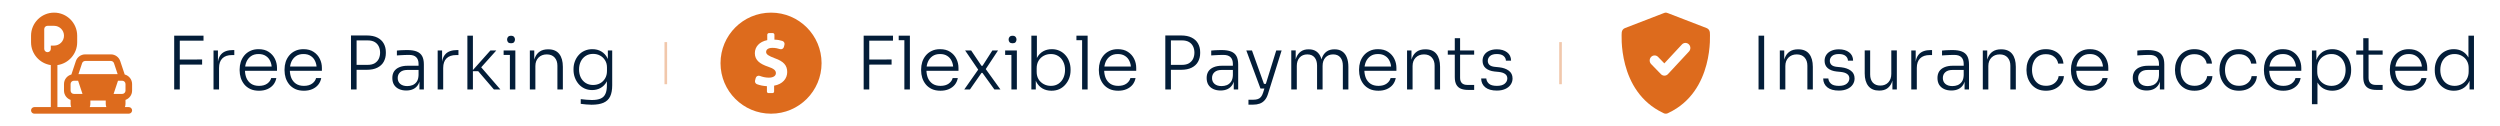
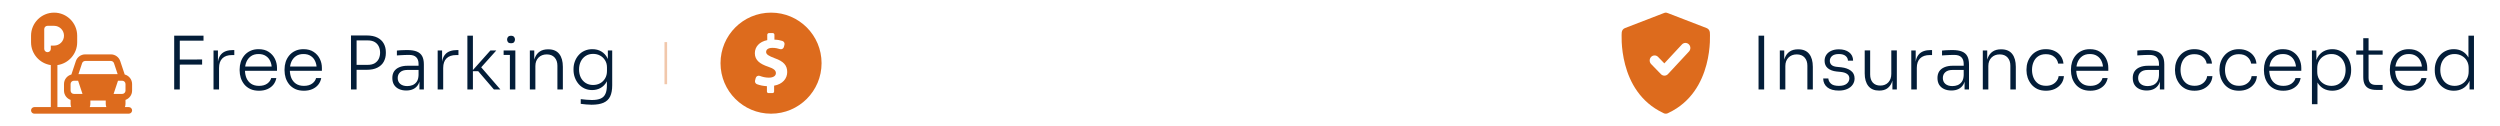
<svg xmlns="http://www.w3.org/2000/svg" width="475" height="24" viewBox="0 0 475 24" fill="none">
  <path d="M7.884 3.756H7.258V5.008H7.884C8.229 5.008 8.51 4.727 8.51 4.382C8.51 4.037 8.229 3.756 7.884 3.756Z" fill="#DD6B1D" />
  <path d="M23.846 18.981C24.573 18.721 25.098 18.033 25.098 17.218V15.966C25.098 15.095 24.5 14.367 23.694 14.155L22.847 11.615C22.591 10.847 21.875 10.331 21.066 10.331H16.192C15.382 10.331 14.666 10.847 14.411 11.615L13.564 14.155C12.758 14.367 12.159 15.095 12.159 15.966V17.218C12.159 18.033 12.684 18.721 13.412 18.981V19.722C13.412 19.943 13.457 20.151 13.527 20.348H10.907V12.368C13.027 12.062 14.664 10.239 14.664 8.035V6.783C14.664 4.366 12.698 2.4 10.281 2.4C7.864 2.4 5.898 4.366 5.898 6.783V8.035C5.898 10.239 7.535 12.062 9.655 12.368V20.348H6.525C6.179 20.348 5.898 20.628 5.898 20.974C5.898 21.32 6.179 21.6 6.525 21.6H24.472C24.818 21.6 25.099 21.32 25.099 20.974C25.099 20.628 24.818 20.348 24.472 20.348H23.731C23.801 20.151 23.846 19.943 23.846 19.722V18.981ZM9.655 8.661V9.287C9.655 9.633 9.374 9.913 9.029 9.913C8.683 9.913 8.403 9.633 8.403 9.287V8.035V5.531C8.403 5.185 8.683 4.905 9.029 4.905H10.281C11.317 4.905 12.159 5.747 12.159 6.783C12.159 7.819 11.317 8.661 10.281 8.661H9.655V8.661ZM15.598 12.011C15.684 11.755 15.922 11.583 16.192 11.583H21.066C21.335 11.583 21.574 11.755 21.66 12.011L22.352 14.087C20.072 14.087 17.249 14.087 14.906 14.087L15.598 12.011ZM14.037 17.844C13.692 17.844 13.412 17.563 13.412 17.218V15.966C13.412 15.62 13.692 15.339 14.037 15.339H14.839L15.673 17.844H14.037ZM17.053 20.348C17.123 20.151 17.168 19.943 17.168 19.722V19.096H20.09V19.722C20.09 19.943 20.135 20.151 20.205 20.348H17.053ZM23.22 17.844H21.584L22.419 15.339H23.22C23.565 15.339 23.846 15.62 23.846 15.966V17.218C23.846 17.563 23.565 17.844 23.22 17.844Z" fill="#DD6B1D" />
  <path d="M33.096 17V6.78H34.16V17H33.096ZM33.88 12.282V11.316L38.402 11.302V12.268L33.88 12.282ZM33.88 7.732V6.78H38.668V7.732H33.88ZM40.569 17V9.594H41.409V12.688H41.325C41.325 11.605 41.563 10.807 42.039 10.294C42.515 9.771 43.262 9.51 44.279 9.51H44.517V10.462H44.083C43.28 10.462 42.669 10.672 42.249 11.092C41.829 11.503 41.619 12.109 41.619 12.912V17H40.569ZM49.214 17.238C48.579 17.238 48.028 17.131 47.562 16.916C47.095 16.692 46.712 16.398 46.414 16.034C46.115 15.661 45.891 15.245 45.742 14.788C45.602 14.331 45.532 13.859 45.532 13.374V13.178C45.532 12.702 45.602 12.235 45.742 11.778C45.891 11.321 46.115 10.91 46.414 10.546C46.712 10.182 47.086 9.893 47.534 9.678C47.991 9.454 48.523 9.342 49.13 9.342C49.904 9.342 50.548 9.515 51.062 9.86C51.584 10.205 51.976 10.649 52.238 11.19C52.499 11.722 52.63 12.296 52.63 12.912V13.458H46.008V12.646H51.902L51.636 13.052C51.636 12.501 51.538 12.021 51.342 11.61C51.155 11.19 50.875 10.863 50.502 10.63C50.138 10.387 49.68 10.266 49.13 10.266C48.551 10.266 48.07 10.401 47.688 10.672C47.305 10.943 47.016 11.302 46.82 11.75C46.633 12.198 46.54 12.707 46.54 13.276C46.54 13.836 46.633 14.349 46.82 14.816C47.016 15.273 47.31 15.637 47.702 15.908C48.103 16.179 48.607 16.314 49.214 16.314C49.858 16.314 50.38 16.169 50.782 15.88C51.183 15.581 51.43 15.231 51.524 14.83H52.504C52.41 15.325 52.214 15.754 51.916 16.118C51.617 16.473 51.239 16.748 50.782 16.944C50.324 17.14 49.802 17.238 49.214 17.238ZM57.745 17.238C57.11 17.238 56.56 17.131 56.093 16.916C55.626 16.692 55.244 16.398 54.945 16.034C54.646 15.661 54.422 15.245 54.273 14.788C54.133 14.331 54.063 13.859 54.063 13.374V13.178C54.063 12.702 54.133 12.235 54.273 11.778C54.422 11.321 54.646 10.91 54.945 10.546C55.244 10.182 55.617 9.893 56.065 9.678C56.522 9.454 57.054 9.342 57.661 9.342C58.436 9.342 59.08 9.515 59.593 9.86C60.116 10.205 60.508 10.649 60.769 11.19C61.03 11.722 61.161 12.296 61.161 12.912V13.458H54.539V12.646H60.433L60.167 13.052C60.167 12.501 60.069 12.021 59.873 11.61C59.686 11.19 59.406 10.863 59.033 10.63C58.669 10.387 58.212 10.266 57.661 10.266C57.082 10.266 56.602 10.401 56.219 10.672C55.836 10.943 55.547 11.302 55.351 11.75C55.164 12.198 55.071 12.707 55.071 13.276C55.071 13.836 55.164 14.349 55.351 14.816C55.547 15.273 55.841 15.637 56.233 15.908C56.634 16.179 57.138 16.314 57.745 16.314C58.389 16.314 58.912 16.169 59.313 15.88C59.714 15.581 59.962 15.231 60.055 14.83H61.035C60.942 15.325 60.746 15.754 60.447 16.118C60.148 16.473 59.77 16.748 59.313 16.944C58.856 17.14 58.333 17.238 57.745 17.238ZM67.472 13.262V12.324H69.852C70.403 12.324 70.85 12.221 71.196 12.016C71.541 11.801 71.798 11.521 71.966 11.176C72.134 10.821 72.218 10.429 72.218 10C72.218 9.561 72.134 9.169 71.966 8.824C71.798 8.469 71.541 8.189 71.196 7.984C70.85 7.779 70.403 7.676 69.852 7.676H67.472V6.738H69.67C70.491 6.738 71.168 6.873 71.7 7.144C72.241 7.415 72.642 7.788 72.904 8.264C73.174 8.74 73.31 9.286 73.31 9.902V10.098C73.31 10.705 73.174 11.251 72.904 11.736C72.642 12.212 72.241 12.585 71.7 12.856C71.168 13.127 70.491 13.262 69.67 13.262H67.472ZM66.688 17V6.738H67.752V17H66.688ZM79.694 17V14.774H79.526V12.142C79.526 11.591 79.382 11.171 79.092 10.882C78.803 10.583 78.355 10.434 77.748 10.434C77.468 10.434 77.183 10.439 76.894 10.448C76.614 10.457 76.344 10.471 76.082 10.49C75.83 10.499 75.606 10.513 75.41 10.532V9.608C75.615 9.589 75.826 9.571 76.04 9.552C76.255 9.533 76.474 9.524 76.698 9.524C76.931 9.515 77.156 9.51 77.37 9.51C78.126 9.51 78.733 9.603 79.19 9.79C79.657 9.977 79.998 10.271 80.212 10.672C80.427 11.064 80.534 11.587 80.534 12.24V17H79.694ZM77.188 17.196C76.665 17.196 76.204 17.103 75.802 16.916C75.401 16.729 75.088 16.459 74.864 16.104C74.65 15.749 74.542 15.32 74.542 14.816C74.542 14.321 74.654 13.901 74.878 13.556C75.112 13.211 75.443 12.949 75.872 12.772C76.311 12.585 76.838 12.492 77.454 12.492H79.624V13.29H77.384C76.796 13.29 76.344 13.435 76.026 13.724C75.718 14.004 75.564 14.373 75.564 14.83C75.564 15.297 75.728 15.67 76.054 15.95C76.381 16.221 76.824 16.356 77.384 16.356C77.73 16.356 78.061 16.295 78.378 16.174C78.695 16.043 78.962 15.829 79.176 15.53C79.391 15.222 79.507 14.802 79.526 14.27L79.834 14.704C79.797 15.255 79.666 15.717 79.442 16.09C79.218 16.454 78.915 16.729 78.532 16.916C78.15 17.103 77.701 17.196 77.188 17.196ZM83.157 17V9.594H83.997V12.688H83.913C83.913 11.605 84.151 10.807 84.627 10.294C85.103 9.771 85.85 9.51 86.867 9.51H87.105V10.462H86.671C85.868 10.462 85.257 10.672 84.837 11.092C84.417 11.503 84.207 12.109 84.207 12.912V17H83.157ZM93.843 17L90.861 13.528H89.657L93.171 9.594H94.291L91.141 13.108L91.211 12.534L95.075 17H93.843ZM88.803 17V6.78H89.853V17H88.803ZM96.879 17V9.594H97.915V17H96.879ZM95.689 10.434V9.594H97.915V10.434H95.689ZM97.103 8.222C96.851 8.222 96.66 8.157 96.529 8.026C96.408 7.886 96.347 7.713 96.347 7.508C96.347 7.303 96.408 7.135 96.529 7.004C96.66 6.864 96.851 6.794 97.103 6.794C97.355 6.794 97.542 6.864 97.663 7.004C97.784 7.135 97.845 7.303 97.845 7.508C97.845 7.713 97.784 7.886 97.663 8.026C97.542 8.157 97.355 8.222 97.103 8.222ZM100.671 17V9.594H101.511V12.702H101.343C101.343 12.011 101.445 11.419 101.651 10.924C101.856 10.429 102.164 10.047 102.575 9.776C102.985 9.505 103.503 9.37 104.129 9.37H104.171C105.104 9.37 105.799 9.664 106.257 10.252C106.714 10.831 106.943 11.647 106.943 12.702V17H105.907V12.478C105.907 11.834 105.729 11.316 105.375 10.924C105.02 10.532 104.525 10.336 103.891 10.336C103.237 10.336 102.71 10.541 102.309 10.952C101.917 11.353 101.721 11.885 101.721 12.548V17H100.671ZM112.385 19.898C112.04 19.898 111.69 19.879 111.335 19.842C110.99 19.814 110.659 19.777 110.341 19.73V18.834C110.677 18.881 111.027 18.918 111.391 18.946C111.765 18.983 112.115 19.002 112.441 19.002C113.151 19.002 113.715 18.909 114.135 18.722C114.555 18.535 114.854 18.237 115.031 17.826C115.218 17.425 115.311 16.893 115.311 16.23V14.746L115.703 13.71C115.685 14.419 115.535 15.031 115.255 15.544C114.975 16.048 114.597 16.435 114.121 16.706C113.645 16.977 113.104 17.112 112.497 17.112C111.965 17.112 111.48 17.009 111.041 16.804C110.612 16.599 110.243 16.319 109.935 15.964C109.627 15.6 109.389 15.189 109.221 14.732C109.053 14.275 108.969 13.794 108.969 13.29V13.094C108.969 12.599 109.053 12.128 109.221 11.68C109.389 11.223 109.627 10.821 109.935 10.476C110.243 10.121 110.617 9.846 111.055 9.65C111.503 9.445 111.998 9.342 112.539 9.342C113.193 9.342 113.762 9.487 114.247 9.776C114.733 10.065 115.111 10.467 115.381 10.98C115.661 11.493 115.811 12.095 115.829 12.786L115.493 12.604V9.594H116.319V16.188C116.319 17.075 116.189 17.789 115.927 18.33C115.666 18.871 115.246 19.268 114.667 19.52C114.098 19.772 113.337 19.898 112.385 19.898ZM112.679 16.146C113.183 16.146 113.631 16.039 114.023 15.824C114.425 15.6 114.742 15.287 114.975 14.886C115.209 14.485 115.325 14.018 115.325 13.486V12.8C115.325 12.287 115.204 11.839 114.961 11.456C114.728 11.073 114.415 10.775 114.023 10.56C113.631 10.345 113.183 10.238 112.679 10.238C112.138 10.238 111.667 10.369 111.265 10.63C110.864 10.891 110.556 11.246 110.341 11.694C110.127 12.133 110.019 12.632 110.019 13.192C110.019 13.761 110.127 14.27 110.341 14.718C110.565 15.166 110.878 15.516 111.279 15.768C111.681 16.02 112.147 16.146 112.679 16.146Z" fill="#031D38" />
  <path d="M126.5 8V16" stroke="#F1C8AC" stroke-width="0.5" />
  <path d="M146.498 2.4C141.196 2.4 136.898 6.698 136.898 12C136.898 17.302 141.196 21.6 146.498 21.6C151.801 21.6 156.098 17.302 156.098 12C156.098 6.699 151.8 2.4 146.498 2.4ZM147.08 16.277V17.388C147.08 17.561 146.945 17.688 146.771 17.688H146.03C145.856 17.688 145.716 17.561 145.716 17.388V16.375C145.035 16.344 144.347 16.198 143.826 16C143.544 15.893 143.387 15.591 143.462 15.299L143.583 14.828C143.625 14.663 143.735 14.525 143.886 14.448C144.037 14.37 144.214 14.362 144.372 14.422C144.868 14.614 145.454 14.754 146.079 14.754C146.876 14.754 147.421 14.446 147.421 13.887C147.421 13.356 146.974 13.021 145.939 12.671C144.444 12.168 143.42 11.469 143.42 10.114C143.42 8.884 144.291 7.92 145.778 7.626V6.613C145.778 6.439 145.927 6.284 146.1 6.284H146.841C147.015 6.284 147.142 6.439 147.142 6.613V7.528C147.793 7.556 148.262 7.653 148.655 7.78C148.952 7.877 149.127 8.189 149.049 8.492L148.943 8.913C148.902 9.073 148.796 9.21 148.65 9.288C148.505 9.367 148.333 9.381 148.176 9.327C147.819 9.205 147.354 9.094 146.764 9.094C145.856 9.094 145.562 9.485 145.562 9.876C145.562 10.338 146.051 10.631 147.239 11.078C148.902 11.665 149.57 12.434 149.57 13.691C149.569 14.935 148.691 15.998 147.08 16.277Z" fill="#DD6B1D" />
-   <path d="M164.096 17V6.78H165.16V17H164.096ZM164.88 12.282V11.316L169.402 11.302V12.268L164.88 12.282ZM164.88 7.732V6.78H169.668V7.732H164.88ZM171.83 17V6.78H172.88V17H171.83ZM170.752 7.634V6.78H172.88V7.634H170.752ZM178.696 17.238C178.061 17.238 177.511 17.131 177.044 16.916C176.577 16.692 176.195 16.398 175.896 16.034C175.597 15.661 175.373 15.245 175.224 14.788C175.084 14.331 175.014 13.859 175.014 13.374V13.178C175.014 12.702 175.084 12.235 175.224 11.778C175.373 11.321 175.597 10.91 175.896 10.546C176.195 10.182 176.568 9.893 177.016 9.678C177.473 9.454 178.005 9.342 178.612 9.342C179.387 9.342 180.031 9.515 180.544 9.86C181.067 10.205 181.459 10.649 181.72 11.19C181.981 11.722 182.112 12.296 182.112 12.912V13.458H175.49V12.646H181.384L181.118 13.052C181.118 12.501 181.02 12.021 180.824 11.61C180.637 11.19 180.357 10.863 179.984 10.63C179.62 10.387 179.163 10.266 178.612 10.266C178.033 10.266 177.553 10.401 177.17 10.672C176.787 10.943 176.498 11.302 176.302 11.75C176.115 12.198 176.022 12.707 176.022 13.276C176.022 13.836 176.115 14.349 176.302 14.816C176.498 15.273 176.792 15.637 177.184 15.908C177.585 16.179 178.089 16.314 178.696 16.314C179.34 16.314 179.863 16.169 180.264 15.88C180.665 15.581 180.913 15.231 181.006 14.83H181.986C181.893 15.325 181.697 15.754 181.398 16.118C181.099 16.473 180.721 16.748 180.264 16.944C179.807 17.14 179.284 17.238 178.696 17.238ZM183.21 17L185.954 13.094V13.374L183.378 9.594H184.526L186.486 12.506H186.682L188.544 9.594H189.622L187.2 13.262V12.996L190.084 17H188.936L186.668 13.85H186.486L184.288 17H183.21ZM192.168 17V9.594H193.204V17H192.168ZM190.978 10.434V9.594H193.204V10.434H190.978ZM192.392 8.222C192.14 8.222 191.949 8.157 191.818 8.026C191.697 7.886 191.636 7.713 191.636 7.508C191.636 7.303 191.697 7.135 191.818 7.004C191.949 6.864 192.14 6.794 192.392 6.794C192.644 6.794 192.831 6.864 192.952 7.004C193.073 7.135 193.134 7.303 193.134 7.508C193.134 7.713 193.073 7.886 192.952 8.026C192.831 8.157 192.644 8.222 192.392 8.222ZM199.782 17.238C199.128 17.238 198.554 17.093 198.06 16.804C197.574 16.515 197.192 16.109 196.912 15.586C196.641 15.063 196.496 14.461 196.478 13.78H196.8V17H195.96V6.78H197.01V11.89L196.604 12.828C196.622 12.081 196.772 11.451 197.052 10.938C197.341 10.415 197.724 10.019 198.2 9.748C198.685 9.477 199.236 9.342 199.852 9.342C200.393 9.342 200.883 9.445 201.322 9.65C201.76 9.855 202.134 10.135 202.442 10.49C202.759 10.845 202.997 11.255 203.156 11.722C203.324 12.179 203.408 12.665 203.408 13.178V13.374C203.408 13.878 203.324 14.363 203.156 14.83C202.988 15.287 202.745 15.698 202.428 16.062C202.12 16.426 201.742 16.715 201.294 16.93C200.846 17.135 200.342 17.238 199.782 17.238ZM199.67 16.314C200.23 16.314 200.71 16.179 201.112 15.908C201.513 15.637 201.821 15.273 202.036 14.816C202.25 14.359 202.358 13.845 202.358 13.276C202.358 12.697 202.246 12.184 202.022 11.736C201.807 11.279 201.494 10.919 201.084 10.658C200.682 10.397 200.211 10.266 199.67 10.266C199.166 10.266 198.708 10.378 198.298 10.602C197.887 10.826 197.56 11.143 197.318 11.554C197.084 11.955 196.968 12.431 196.968 12.982V13.668C196.968 14.191 197.084 14.653 197.318 15.054C197.56 15.446 197.887 15.754 198.298 15.978C198.708 16.202 199.166 16.314 199.67 16.314ZM205.6 17V6.78H206.65V17H205.6ZM204.522 7.634V6.78H206.65V7.634H204.522ZM212.466 17.238C211.831 17.238 211.28 17.131 210.814 16.916C210.347 16.692 209.964 16.398 209.666 16.034C209.367 15.661 209.143 15.245 208.994 14.788C208.854 14.331 208.784 13.859 208.784 13.374V13.178C208.784 12.702 208.854 12.235 208.994 11.778C209.143 11.321 209.367 10.91 209.666 10.546C209.964 10.182 210.338 9.893 210.786 9.678C211.243 9.454 211.775 9.342 212.382 9.342C213.156 9.342 213.8 9.515 214.314 9.86C214.836 10.205 215.228 10.649 215.49 11.19C215.751 11.722 215.882 12.296 215.882 12.912V13.458H209.26V12.646H215.154L214.888 13.052C214.888 12.501 214.79 12.021 214.594 11.61C214.407 11.19 214.127 10.863 213.754 10.63C213.39 10.387 212.932 10.266 212.382 10.266C211.803 10.266 211.322 10.401 210.94 10.672C210.557 10.943 210.268 11.302 210.072 11.75C209.885 12.198 209.792 12.707 209.792 13.276C209.792 13.836 209.885 14.349 210.072 14.816C210.268 15.273 210.562 15.637 210.954 15.908C211.355 16.179 211.859 16.314 212.466 16.314C213.11 16.314 213.632 16.169 214.034 15.88C214.435 15.581 214.682 15.231 214.776 14.83H215.756C215.662 15.325 215.466 15.754 215.168 16.118C214.869 16.473 214.491 16.748 214.034 16.944C213.576 17.14 213.054 17.238 212.466 17.238ZM222.193 13.262V12.324H224.573C225.123 12.324 225.571 12.221 225.917 12.016C226.262 11.801 226.519 11.521 226.687 11.176C226.855 10.821 226.939 10.429 226.939 10C226.939 9.561 226.855 9.169 226.687 8.824C226.519 8.469 226.262 8.189 225.917 7.984C225.571 7.779 225.123 7.676 224.573 7.676H222.193V6.738H224.391C225.212 6.738 225.889 6.873 226.421 7.144C226.962 7.415 227.363 7.788 227.625 8.264C227.895 8.74 228.031 9.286 228.031 9.902V10.098C228.031 10.705 227.895 11.251 227.625 11.736C227.363 12.212 226.962 12.585 226.421 12.856C225.889 13.127 225.212 13.262 224.391 13.262H222.193ZM221.409 17V6.738H222.473V17H221.409ZM234.415 17V14.774H234.247V12.142C234.247 11.591 234.102 11.171 233.813 10.882C233.523 10.583 233.075 10.434 232.469 10.434C232.189 10.434 231.904 10.439 231.615 10.448C231.335 10.457 231.064 10.471 230.803 10.49C230.551 10.499 230.327 10.513 230.131 10.532V9.608C230.336 9.589 230.546 9.571 230.761 9.552C230.975 9.533 231.195 9.524 231.419 9.524C231.652 9.515 231.876 9.51 232.091 9.51C232.847 9.51 233.453 9.603 233.911 9.79C234.377 9.977 234.718 10.271 234.933 10.672C235.147 11.064 235.255 11.587 235.255 12.24V17H234.415ZM231.909 17.196C231.386 17.196 230.924 17.103 230.523 16.916C230.121 16.729 229.809 16.459 229.585 16.104C229.37 15.749 229.263 15.32 229.263 14.816C229.263 14.321 229.375 13.901 229.599 13.556C229.832 13.211 230.163 12.949 230.593 12.772C231.031 12.585 231.559 12.492 232.175 12.492H234.345V13.29H232.105C231.517 13.29 231.064 13.435 230.747 13.724C230.439 14.004 230.285 14.373 230.285 14.83C230.285 15.297 230.448 15.67 230.775 15.95C231.101 16.221 231.545 16.356 232.105 16.356C232.45 16.356 232.781 16.295 233.099 16.174C233.416 16.043 233.682 15.829 233.897 15.53C234.111 15.222 234.228 14.802 234.247 14.27L234.555 14.704C234.517 15.255 234.387 15.717 234.163 16.09C233.939 16.454 233.635 16.729 233.253 16.916C232.87 17.103 232.422 17.196 231.909 17.196ZM237.206 19.884V18.946H238.158C238.485 18.946 238.765 18.904 238.998 18.82C239.231 18.745 239.427 18.61 239.586 18.414C239.745 18.218 239.88 17.947 239.992 17.602L242.484 9.594H243.506L240.902 17.896C240.753 18.372 240.547 18.755 240.286 19.044C240.025 19.343 239.712 19.557 239.348 19.688C238.984 19.819 238.569 19.884 238.102 19.884H237.206ZM239.614 16.818V15.936H240.944V16.818H239.614ZM239.488 16.818L236.8 9.594H237.878L240.468 16.818H239.488ZM245.342 17V9.58H246.182V12.702H246.014C246.014 12.021 246.108 11.433 246.294 10.938C246.49 10.443 246.78 10.061 247.162 9.79C247.545 9.51 248.03 9.37 248.618 9.37H248.66C249.248 9.37 249.734 9.505 250.116 9.776C250.499 10.047 250.784 10.429 250.97 10.924C251.157 11.419 251.25 12.011 251.25 12.702H250.914C250.914 12.021 251.008 11.433 251.194 10.938C251.39 10.443 251.68 10.061 252.062 9.79C252.454 9.51 252.944 9.37 253.532 9.37H253.574C254.162 9.37 254.648 9.505 255.03 9.776C255.422 10.047 255.712 10.429 255.898 10.924C256.094 11.419 256.192 12.011 256.192 12.702V17H255.142V12.464C255.142 11.811 254.984 11.293 254.666 10.91C254.349 10.527 253.892 10.336 253.294 10.336C252.678 10.336 252.188 10.537 251.824 10.938C251.47 11.33 251.292 11.862 251.292 12.534V17H250.242V12.464C250.242 11.811 250.084 11.293 249.766 10.91C249.449 10.527 248.992 10.336 248.394 10.336C247.778 10.336 247.288 10.537 246.924 10.938C246.57 11.33 246.392 11.862 246.392 12.534V17H245.342ZM261.903 17.238C261.269 17.238 260.718 17.131 260.251 16.916C259.785 16.692 259.402 16.398 259.103 16.034C258.805 15.661 258.581 15.245 258.431 14.788C258.291 14.331 258.221 13.859 258.221 13.374V13.178C258.221 12.702 258.291 12.235 258.431 11.778C258.581 11.321 258.805 10.91 259.103 10.546C259.402 10.182 259.775 9.893 260.223 9.678C260.681 9.454 261.213 9.342 261.819 9.342C262.594 9.342 263.238 9.515 263.751 9.86C264.274 10.205 264.666 10.649 264.927 11.19C265.189 11.722 265.319 12.296 265.319 12.912V13.458H258.697V12.646H264.591L264.325 13.052C264.325 12.501 264.227 12.021 264.031 11.61C263.845 11.19 263.565 10.863 263.191 10.63C262.827 10.387 262.37 10.266 261.819 10.266C261.241 10.266 260.76 10.401 260.377 10.672C259.995 10.943 259.705 11.302 259.509 11.75C259.323 12.198 259.229 12.707 259.229 13.276C259.229 13.836 259.323 14.349 259.509 14.816C259.705 15.273 259.999 15.637 260.391 15.908C260.793 16.179 261.297 16.314 261.903 16.314C262.547 16.314 263.07 16.169 263.471 15.88C263.873 15.581 264.12 15.231 264.213 14.83H265.193C265.1 15.325 264.904 15.754 264.605 16.118C264.307 16.473 263.929 16.748 263.471 16.944C263.014 17.14 262.491 17.238 261.903 17.238ZM267.34 17V9.594H268.18V12.702H268.012C268.012 12.011 268.115 11.419 268.32 10.924C268.526 10.429 268.834 10.047 269.244 9.776C269.655 9.505 270.173 9.37 270.798 9.37H270.84C271.774 9.37 272.469 9.664 272.926 10.252C273.384 10.831 273.612 11.647 273.612 12.702V17H272.576V12.478C272.576 11.834 272.399 11.316 272.044 10.924C271.69 10.532 271.195 10.336 270.56 10.336C269.907 10.336 269.38 10.541 268.978 10.952C268.586 11.353 268.39 11.885 268.39 12.548V17H267.34ZM278.915 17.084C278.402 17.084 277.958 17.009 277.585 16.86C277.212 16.711 276.922 16.459 276.717 16.104C276.512 15.74 276.409 15.255 276.409 14.648V7.256H277.417V14.802C277.417 15.231 277.534 15.563 277.767 15.796C278 16.02 278.332 16.132 278.761 16.132H280.091V17.084H278.915ZM275.079 10.392V9.594H280.091V10.392H275.079ZM284.403 17.21C283.451 17.21 282.718 17.005 282.205 16.594C281.692 16.174 281.43 15.614 281.421 14.914H282.401C282.42 15.269 282.578 15.591 282.877 15.88C283.185 16.169 283.694 16.314 284.403 16.314C285.066 16.314 285.56 16.179 285.887 15.908C286.223 15.628 286.391 15.292 286.391 14.9C286.391 14.536 286.251 14.256 285.971 14.06C285.7 13.855 285.304 13.724 284.781 13.668L283.941 13.584C283.269 13.509 282.723 13.304 282.303 12.968C281.892 12.623 281.687 12.151 281.687 11.554C281.687 11.115 281.799 10.733 282.023 10.406C282.247 10.079 282.56 9.827 282.961 9.65C283.372 9.463 283.852 9.37 284.403 9.37C285.196 9.37 285.84 9.557 286.335 9.93C286.839 10.303 287.096 10.835 287.105 11.526H286.125C286.116 11.171 285.966 10.873 285.677 10.63C285.388 10.387 284.963 10.266 284.403 10.266C283.824 10.266 283.39 10.392 283.101 10.644C282.821 10.896 282.681 11.204 282.681 11.568C282.681 11.876 282.788 12.133 283.003 12.338C283.218 12.534 283.554 12.655 284.011 12.702L284.851 12.786C285.598 12.87 286.204 13.085 286.671 13.43C287.147 13.775 287.385 14.27 287.385 14.914C287.385 15.353 287.259 15.749 287.007 16.104C286.764 16.449 286.419 16.72 285.971 16.916C285.523 17.112 285 17.21 284.403 17.21Z" fill="#031D38" />
-   <path d="M296.5 8V16" stroke="#F1C8AC" stroke-width="0.5" />
  <path d="M324.873 6.153C324.841 5.787 324.607 5.471 324.273 5.341L316.929 2.506C316.845 2.463 316.756 2.434 316.663 2.418C316.46 2.376 316.248 2.411 316.063 2.511L308.731 5.341C308.395 5.471 308.162 5.787 308.13 6.153C308.12 6.265 307.252 17.309 315.976 21.443C315.985 21.449 315.995 21.456 316.005 21.462C316.153 21.554 316.32 21.6 316.488 21.6C316.513 21.6 316.539 21.599 316.564 21.598C316.716 21.587 316.866 21.54 317 21.456C325.753 17.332 324.883 6.266 324.873 6.153ZM320.909 9.781L316.915 14.078C316.742 14.264 316.502 14.371 316.251 14.374C316.248 14.374 316.245 14.374 316.241 14.374C315.994 14.374 315.756 14.273 315.581 14.093L313.714 12.172C313.35 11.797 313.35 11.189 313.714 10.814C314.079 10.439 314.67 10.439 315.034 10.814L316.226 12.041L319.561 8.453C319.917 8.069 320.509 8.056 320.88 8.423C321.253 8.79 321.266 9.397 320.909 9.781Z" fill="#DD6B1D" />
  <path d="M334.124 17V6.78H335.188V17H334.124ZM338.165 17V9.594H339.005V12.702H338.837C338.837 12.011 338.939 11.419 339.145 10.924C339.35 10.429 339.658 10.047 340.069 9.776C340.479 9.505 340.997 9.37 341.623 9.37H341.665C342.598 9.37 343.293 9.664 343.751 10.252C344.208 10.831 344.437 11.647 344.437 12.702V17H343.401V12.478C343.401 11.834 343.223 11.316 342.869 10.924C342.514 10.532 342.019 10.336 341.385 10.336C340.731 10.336 340.204 10.541 339.803 10.952C339.411 11.353 339.215 11.885 339.215 12.548V17H338.165ZM349.389 17.21C348.437 17.21 347.705 17.005 347.191 16.594C346.678 16.174 346.417 15.614 346.407 14.914H347.387C347.406 15.269 347.565 15.591 347.863 15.88C348.171 16.169 348.68 16.314 349.389 16.314C350.052 16.314 350.547 16.179 350.873 15.908C351.209 15.628 351.377 15.292 351.377 14.9C351.377 14.536 351.237 14.256 350.957 14.06C350.687 13.855 350.29 13.724 349.767 13.668L348.927 13.584C348.255 13.509 347.709 13.304 347.289 12.968C346.879 12.623 346.673 12.151 346.673 11.554C346.673 11.115 346.785 10.733 347.009 10.406C347.233 10.079 347.546 9.827 347.947 9.65C348.358 9.463 348.839 9.37 349.389 9.37C350.183 9.37 350.827 9.557 351.321 9.93C351.825 10.303 352.082 10.835 352.091 11.526H351.111C351.102 11.171 350.953 10.873 350.663 10.63C350.374 10.387 349.949 10.266 349.389 10.266C348.811 10.266 348.377 10.392 348.087 10.644C347.807 10.896 347.667 11.204 347.667 11.568C347.667 11.876 347.775 12.133 347.989 12.338C348.204 12.534 348.54 12.655 348.997 12.702L349.837 12.786C350.584 12.87 351.191 13.085 351.657 13.43C352.133 13.775 352.371 14.27 352.371 14.914C352.371 15.353 352.245 15.749 351.993 16.104C351.751 16.449 351.405 16.72 350.957 16.916C350.509 17.112 349.987 17.21 349.389 17.21ZM357.024 17.21C356.137 17.21 355.46 16.925 354.994 16.356C354.527 15.777 354.294 14.975 354.294 13.948V9.58H355.33V14.158C355.33 14.802 355.498 15.315 355.834 15.698C356.179 16.071 356.655 16.258 357.262 16.258C357.896 16.258 358.4 16.057 358.774 15.656C359.156 15.255 359.348 14.718 359.348 14.046V9.58H360.398V17H359.558V13.906H359.726C359.726 14.597 359.628 15.189 359.432 15.684C359.236 16.169 358.942 16.547 358.55 16.818C358.158 17.079 357.663 17.21 357.066 17.21H357.024ZM363.143 17V9.594H363.983V12.688H363.899C363.899 11.605 364.137 10.807 364.613 10.294C365.089 9.771 365.836 9.51 366.853 9.51H367.091V10.462H366.657C365.854 10.462 365.243 10.672 364.823 11.092C364.403 11.503 364.193 12.109 364.193 12.912V17H363.143ZM373.27 17V14.774H373.102V12.142C373.102 11.591 372.958 11.171 372.668 10.882C372.379 10.583 371.931 10.434 371.324 10.434C371.044 10.434 370.76 10.439 370.47 10.448C370.19 10.457 369.92 10.471 369.658 10.49C369.406 10.499 369.182 10.513 368.986 10.532V9.608C369.192 9.589 369.402 9.571 369.616 9.552C369.831 9.533 370.05 9.524 370.274 9.524C370.508 9.515 370.732 9.51 370.946 9.51C371.702 9.51 372.309 9.603 372.766 9.79C373.233 9.977 373.574 10.271 373.788 10.672C374.003 11.064 374.11 11.587 374.11 12.24V17H373.27ZM370.764 17.196C370.242 17.196 369.78 17.103 369.378 16.916C368.977 16.729 368.664 16.459 368.44 16.104C368.226 15.749 368.118 15.32 368.118 14.816C368.118 14.321 368.23 13.901 368.454 13.556C368.688 13.211 369.019 12.949 369.448 12.772C369.887 12.585 370.414 12.492 371.03 12.492H373.2V13.29H370.96C370.372 13.29 369.92 13.435 369.602 13.724C369.294 14.004 369.14 14.373 369.14 14.83C369.14 15.297 369.304 15.67 369.63 15.95C369.957 16.221 370.4 16.356 370.96 16.356C371.306 16.356 371.637 16.295 371.954 16.174C372.272 16.043 372.538 15.829 372.752 15.53C372.967 15.222 373.084 14.802 373.102 14.27L373.41 14.704C373.373 15.255 373.242 15.717 373.018 16.09C372.794 16.454 372.491 16.729 372.108 16.916C371.726 17.103 371.278 17.196 370.764 17.196ZM376.733 17V9.594H377.573V12.702H377.405C377.405 12.011 377.508 11.419 377.713 10.924C377.918 10.429 378.226 10.047 378.637 9.776C379.048 9.505 379.566 9.37 380.191 9.37H380.233C381.166 9.37 381.862 9.664 382.319 10.252C382.776 10.831 383.005 11.647 383.005 12.702V17H381.969V12.478C381.969 11.834 381.792 11.316 381.437 10.924C381.082 10.532 380.588 10.336 379.953 10.336C379.3 10.336 378.772 10.541 378.371 10.952C377.979 11.353 377.783 11.885 377.783 12.548V17H376.733ZM388.742 17.238C388.116 17.238 387.57 17.131 387.104 16.916C386.646 16.692 386.264 16.393 385.956 16.02C385.648 15.637 385.414 15.217 385.256 14.76C385.106 14.303 385.032 13.841 385.032 13.374V13.178C385.032 12.702 385.106 12.24 385.256 11.792C385.414 11.335 385.648 10.924 385.956 10.56C386.264 10.187 386.646 9.893 387.104 9.678C387.57 9.454 388.107 9.342 388.714 9.342C389.33 9.342 389.876 9.454 390.352 9.678C390.837 9.902 391.229 10.219 391.528 10.63C391.826 11.041 392.004 11.526 392.06 12.086H391.052C390.968 11.573 390.725 11.148 390.324 10.812C389.932 10.467 389.395 10.294 388.714 10.294C388.126 10.294 387.636 10.429 387.244 10.7C386.861 10.961 386.572 11.321 386.376 11.778C386.18 12.226 386.082 12.725 386.082 13.276C386.082 13.817 386.18 14.321 386.376 14.788C386.572 15.245 386.866 15.614 387.258 15.894C387.65 16.165 388.144 16.3 388.742 16.3C389.199 16.3 389.596 16.221 389.932 16.062C390.277 15.894 390.552 15.67 390.758 15.39C390.972 15.11 391.098 14.802 391.136 14.466H392.144C392.106 15.026 391.929 15.516 391.612 15.936C391.304 16.347 390.902 16.669 390.408 16.902C389.913 17.126 389.358 17.238 388.742 17.238ZM397.163 17.238C396.528 17.238 395.978 17.131 395.511 16.916C395.044 16.692 394.662 16.398 394.363 16.034C394.064 15.661 393.84 15.245 393.691 14.788C393.551 14.331 393.481 13.859 393.481 13.374V13.178C393.481 12.702 393.551 12.235 393.691 11.778C393.84 11.321 394.064 10.91 394.363 10.546C394.662 10.182 395.035 9.893 395.483 9.678C395.94 9.454 396.472 9.342 397.079 9.342C397.854 9.342 398.498 9.515 399.011 9.86C399.534 10.205 399.926 10.649 400.187 11.19C400.448 11.722 400.579 12.296 400.579 12.912V13.458H393.957V12.646H399.851L399.585 13.052C399.585 12.501 399.487 12.021 399.291 11.61C399.104 11.19 398.824 10.863 398.451 10.63C398.087 10.387 397.63 10.266 397.079 10.266C396.5 10.266 396.02 10.401 395.637 10.672C395.254 10.943 394.965 11.302 394.769 11.75C394.582 12.198 394.489 12.707 394.489 13.276C394.489 13.836 394.582 14.349 394.769 14.816C394.965 15.273 395.259 15.637 395.651 15.908C396.052 16.179 396.556 16.314 397.163 16.314C397.807 16.314 398.33 16.169 398.731 15.88C399.132 15.581 399.38 15.231 399.473 14.83H400.453C400.36 15.325 400.164 15.754 399.865 16.118C399.566 16.473 399.188 16.748 398.731 16.944C398.274 17.14 397.751 17.238 397.163 17.238ZM410.376 17V14.774H410.208V12.142C410.208 11.591 410.063 11.171 409.774 10.882C409.484 10.583 409.036 10.434 408.43 10.434C408.15 10.434 407.865 10.439 407.576 10.448C407.296 10.457 407.025 10.471 406.764 10.49C406.512 10.499 406.288 10.513 406.092 10.532V9.608C406.297 9.589 406.507 9.571 406.722 9.552C406.936 9.533 407.156 9.524 407.38 9.524C407.613 9.515 407.837 9.51 408.052 9.51C408.808 9.51 409.414 9.603 409.872 9.79C410.338 9.977 410.679 10.271 410.894 10.672C411.108 11.064 411.216 11.587 411.216 12.24V17H410.376ZM407.87 17.196C407.347 17.196 406.885 17.103 406.484 16.916C406.082 16.729 405.77 16.459 405.546 16.104C405.331 15.749 405.224 15.32 405.224 14.816C405.224 14.321 405.336 13.901 405.56 13.556C405.793 13.211 406.124 12.949 406.554 12.772C406.992 12.585 407.52 12.492 408.136 12.492H410.306V13.29H408.066C407.478 13.29 407.025 13.435 406.708 13.724C406.4 14.004 406.246 14.373 406.246 14.83C406.246 15.297 406.409 15.67 406.736 15.95C407.062 16.221 407.506 16.356 408.066 16.356C408.411 16.356 408.742 16.295 409.06 16.174C409.377 16.043 409.643 15.829 409.858 15.53C410.072 15.222 410.189 14.802 410.208 14.27L410.516 14.704C410.478 15.255 410.348 15.717 410.124 16.09C409.9 16.454 409.596 16.729 409.214 16.916C408.831 17.103 408.383 17.196 407.87 17.196ZM416.96 17.238C416.335 17.238 415.789 17.131 415.322 16.916C414.865 16.692 414.482 16.393 414.174 16.02C413.866 15.637 413.633 15.217 413.474 14.76C413.325 14.303 413.25 13.841 413.25 13.374V13.178C413.25 12.702 413.325 12.24 413.474 11.792C413.633 11.335 413.866 10.924 414.174 10.56C414.482 10.187 414.865 9.893 415.322 9.678C415.789 9.454 416.326 9.342 416.932 9.342C417.548 9.342 418.094 9.454 418.57 9.678C419.056 9.902 419.448 10.219 419.746 10.63C420.045 11.041 420.222 11.526 420.278 12.086H419.27C419.186 11.573 418.944 11.148 418.542 10.812C418.15 10.467 417.614 10.294 416.932 10.294C416.344 10.294 415.854 10.429 415.462 10.7C415.08 10.961 414.79 11.321 414.594 11.778C414.398 12.226 414.3 12.725 414.3 13.276C414.3 13.817 414.398 14.321 414.594 14.788C414.79 15.245 415.084 15.614 415.476 15.894C415.868 16.165 416.363 16.3 416.96 16.3C417.418 16.3 417.814 16.221 418.15 16.062C418.496 15.894 418.771 15.67 418.976 15.39C419.191 15.11 419.317 14.802 419.354 14.466H420.362C420.325 15.026 420.148 15.516 419.83 15.936C419.522 16.347 419.121 16.669 418.626 16.902C418.132 17.126 417.576 17.238 416.96 17.238ZM425.41 17.238C424.784 17.238 424.238 17.131 423.772 16.916C423.314 16.692 422.932 16.393 422.624 16.02C422.316 15.637 422.082 15.217 421.924 14.76C421.774 14.303 421.7 13.841 421.7 13.374V13.178C421.7 12.702 421.774 12.24 421.924 11.792C422.082 11.335 422.316 10.924 422.624 10.56C422.932 10.187 423.314 9.893 423.772 9.678C424.238 9.454 424.775 9.342 425.382 9.342C425.998 9.342 426.544 9.454 427.02 9.678C427.505 9.902 427.897 10.219 428.196 10.63C428.494 11.041 428.672 11.526 428.728 12.086H427.72C427.636 11.573 427.393 11.148 426.992 10.812C426.6 10.467 426.063 10.294 425.382 10.294C424.794 10.294 424.304 10.429 423.912 10.7C423.529 10.961 423.24 11.321 423.044 11.778C422.848 12.226 422.75 12.725 422.75 13.276C422.75 13.817 422.848 14.321 423.044 14.788C423.24 15.245 423.534 15.614 423.926 15.894C424.318 16.165 424.812 16.3 425.41 16.3C425.867 16.3 426.264 16.221 426.6 16.062C426.945 15.894 427.22 15.67 427.426 15.39C427.64 15.11 427.766 14.802 427.804 14.466H428.812C428.774 15.026 428.597 15.516 428.28 15.936C427.972 16.347 427.57 16.669 427.076 16.902C426.581 17.126 426.026 17.238 425.41 17.238ZM433.831 17.238C433.196 17.238 432.646 17.131 432.179 16.916C431.712 16.692 431.33 16.398 431.031 16.034C430.732 15.661 430.508 15.245 430.359 14.788C430.219 14.331 430.149 13.859 430.149 13.374V13.178C430.149 12.702 430.219 12.235 430.359 11.778C430.508 11.321 430.732 10.91 431.031 10.546C431.33 10.182 431.703 9.893 432.151 9.678C432.608 9.454 433.14 9.342 433.747 9.342C434.522 9.342 435.166 9.515 435.679 9.86C436.202 10.205 436.594 10.649 436.855 11.19C437.116 11.722 437.247 12.296 437.247 12.912V13.458H430.625V12.646H436.519L436.253 13.052C436.253 12.501 436.155 12.021 435.959 11.61C435.772 11.19 435.492 10.863 435.119 10.63C434.755 10.387 434.298 10.266 433.747 10.266C433.168 10.266 432.688 10.401 432.305 10.672C431.922 10.943 431.633 11.302 431.437 11.75C431.25 12.198 431.157 12.707 431.157 13.276C431.157 13.836 431.25 14.349 431.437 14.816C431.633 15.273 431.927 15.637 432.319 15.908C432.72 16.179 433.224 16.314 433.831 16.314C434.475 16.314 434.998 16.169 435.399 15.88C435.8 15.581 436.048 15.231 436.141 14.83H437.121C437.028 15.325 436.832 15.754 436.533 16.118C436.234 16.473 435.856 16.748 435.399 16.944C434.942 17.14 434.419 17.238 433.831 17.238ZM439.268 19.8V9.594H440.108V12.772L439.856 12.8C439.893 12.053 440.052 11.423 440.332 10.91C440.621 10.397 441.009 10.009 441.494 9.748C441.989 9.477 442.539 9.342 443.146 9.342C443.687 9.342 444.177 9.449 444.616 9.664C445.064 9.869 445.442 10.154 445.75 10.518C446.067 10.873 446.305 11.283 446.464 11.75C446.632 12.207 446.716 12.688 446.716 13.192V13.388C446.716 13.892 446.632 14.377 446.464 14.844C446.296 15.301 446.053 15.712 445.736 16.076C445.428 16.431 445.05 16.715 444.602 16.93C444.163 17.135 443.669 17.238 443.118 17.238C442.53 17.238 441.989 17.107 441.494 16.846C441.009 16.575 440.612 16.179 440.304 15.656C440.005 15.133 439.842 14.489 439.814 13.724L440.318 14.774V19.8H439.268ZM442.978 16.314C443.538 16.314 444.019 16.183 444.42 15.922C444.821 15.651 445.129 15.287 445.344 14.83C445.559 14.363 445.666 13.85 445.666 13.29C445.666 12.711 445.554 12.198 445.33 11.75C445.115 11.293 444.807 10.933 444.406 10.672C444.005 10.401 443.529 10.266 442.978 10.266C442.474 10.266 442.017 10.378 441.606 10.602C441.195 10.826 440.869 11.143 440.626 11.554C440.393 11.955 440.276 12.431 440.276 12.982V13.668C440.276 14.191 440.393 14.653 440.626 15.054C440.869 15.446 441.195 15.754 441.606 15.978C442.017 16.202 442.474 16.314 442.978 16.314ZM451.526 17.084C451.013 17.084 450.57 17.009 450.196 16.86C449.823 16.711 449.534 16.459 449.328 16.104C449.123 15.74 449.02 15.255 449.02 14.648V7.256H450.028V14.802C450.028 15.231 450.145 15.563 450.378 15.796C450.612 16.02 450.943 16.132 451.372 16.132H452.702V17.084H451.526ZM447.69 10.392V9.594H452.702V10.392H447.69ZM457.757 17.238C457.122 17.238 456.571 17.131 456.105 16.916C455.638 16.692 455.255 16.398 454.957 16.034C454.658 15.661 454.434 15.245 454.285 14.788C454.145 14.331 454.075 13.859 454.075 13.374V13.178C454.075 12.702 454.145 12.235 454.285 11.778C454.434 11.321 454.658 10.91 454.957 10.546C455.255 10.182 455.629 9.893 456.077 9.678C456.534 9.454 457.066 9.342 457.673 9.342C458.447 9.342 459.091 9.515 459.605 9.86C460.127 10.205 460.519 10.649 460.781 11.19C461.042 11.722 461.173 12.296 461.173 12.912V13.458H454.551V12.646H460.445L460.179 13.052C460.179 12.501 460.081 12.021 459.885 11.61C459.698 11.19 459.418 10.863 459.045 10.63C458.681 10.387 458.223 10.266 457.673 10.266C457.094 10.266 456.613 10.401 456.231 10.672C455.848 10.943 455.559 11.302 455.363 11.75C455.176 12.198 455.083 12.707 455.083 13.276C455.083 13.836 455.176 14.349 455.363 14.816C455.559 15.273 455.853 15.637 456.245 15.908C456.646 16.179 457.15 16.314 457.757 16.314C458.401 16.314 458.923 16.169 459.325 15.88C459.726 15.581 459.973 15.231 460.067 14.83H461.047C460.953 15.325 460.757 15.754 460.459 16.118C460.16 16.473 459.782 16.748 459.325 16.944C458.867 17.14 458.345 17.238 457.757 17.238ZM466.232 17.238C465.691 17.238 465.196 17.14 464.748 16.944C464.309 16.739 463.927 16.459 463.6 16.104C463.283 15.74 463.035 15.329 462.858 14.872C462.69 14.405 462.606 13.911 462.606 13.388V13.192C462.606 12.688 462.69 12.207 462.858 11.75C463.026 11.283 463.264 10.873 463.572 10.518C463.889 10.154 464.267 9.869 464.706 9.664C465.154 9.449 465.653 9.342 466.204 9.342C466.829 9.342 467.38 9.477 467.856 9.748C468.332 10.019 468.715 10.411 469.004 10.924C469.293 11.428 469.447 12.049 469.466 12.786L469.004 11.918V6.78H470.054V17H469.214V13.71H469.55C469.531 14.485 469.368 15.138 469.06 15.67C468.761 16.193 468.365 16.585 467.87 16.846C467.385 17.107 466.839 17.238 466.232 17.238ZM466.372 16.314C466.876 16.314 467.329 16.202 467.73 15.978C468.141 15.754 468.463 15.437 468.696 15.026C468.929 14.606 469.046 14.125 469.046 13.584V12.912C469.046 12.389 468.929 11.932 468.696 11.54C468.463 11.139 468.141 10.826 467.73 10.602C467.329 10.378 466.871 10.266 466.358 10.266C465.807 10.266 465.327 10.401 464.916 10.672C464.515 10.933 464.202 11.293 463.978 11.75C463.763 12.207 463.656 12.721 463.656 13.29C463.656 13.878 463.768 14.401 463.992 14.858C464.216 15.315 464.533 15.675 464.944 15.936C465.355 16.188 465.831 16.314 466.372 16.314Z" fill="#031D38" />
</svg>